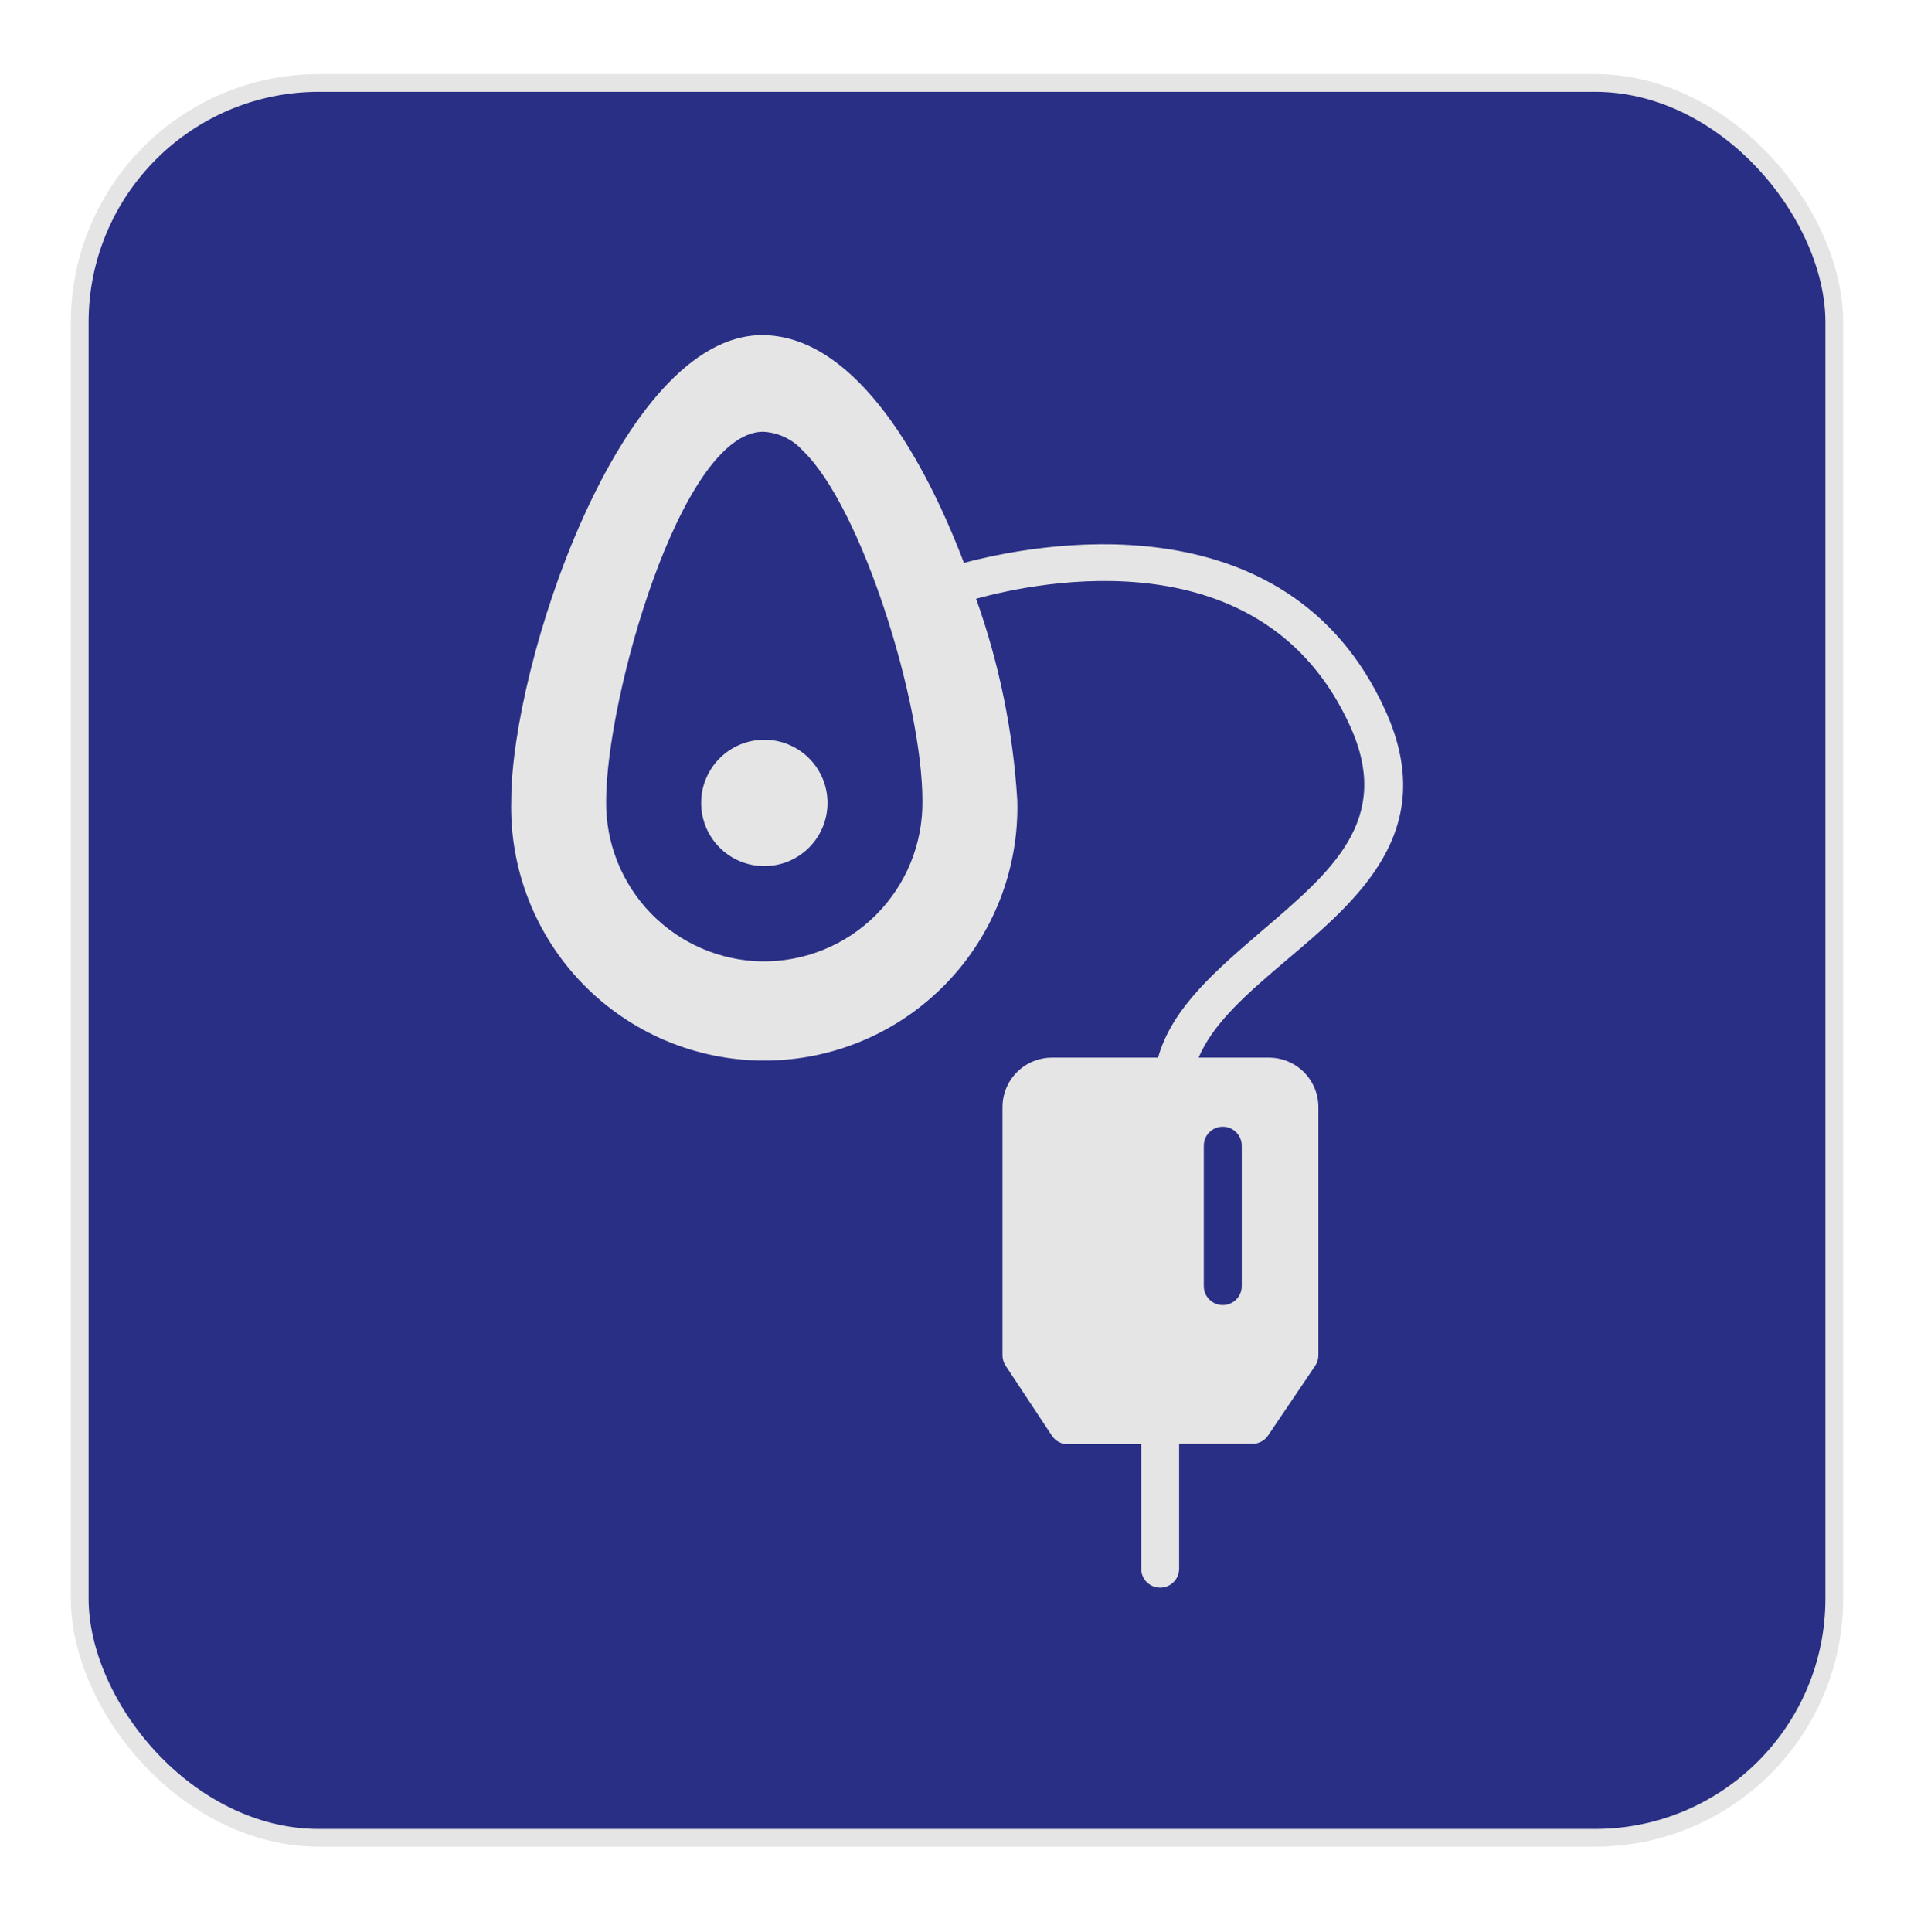
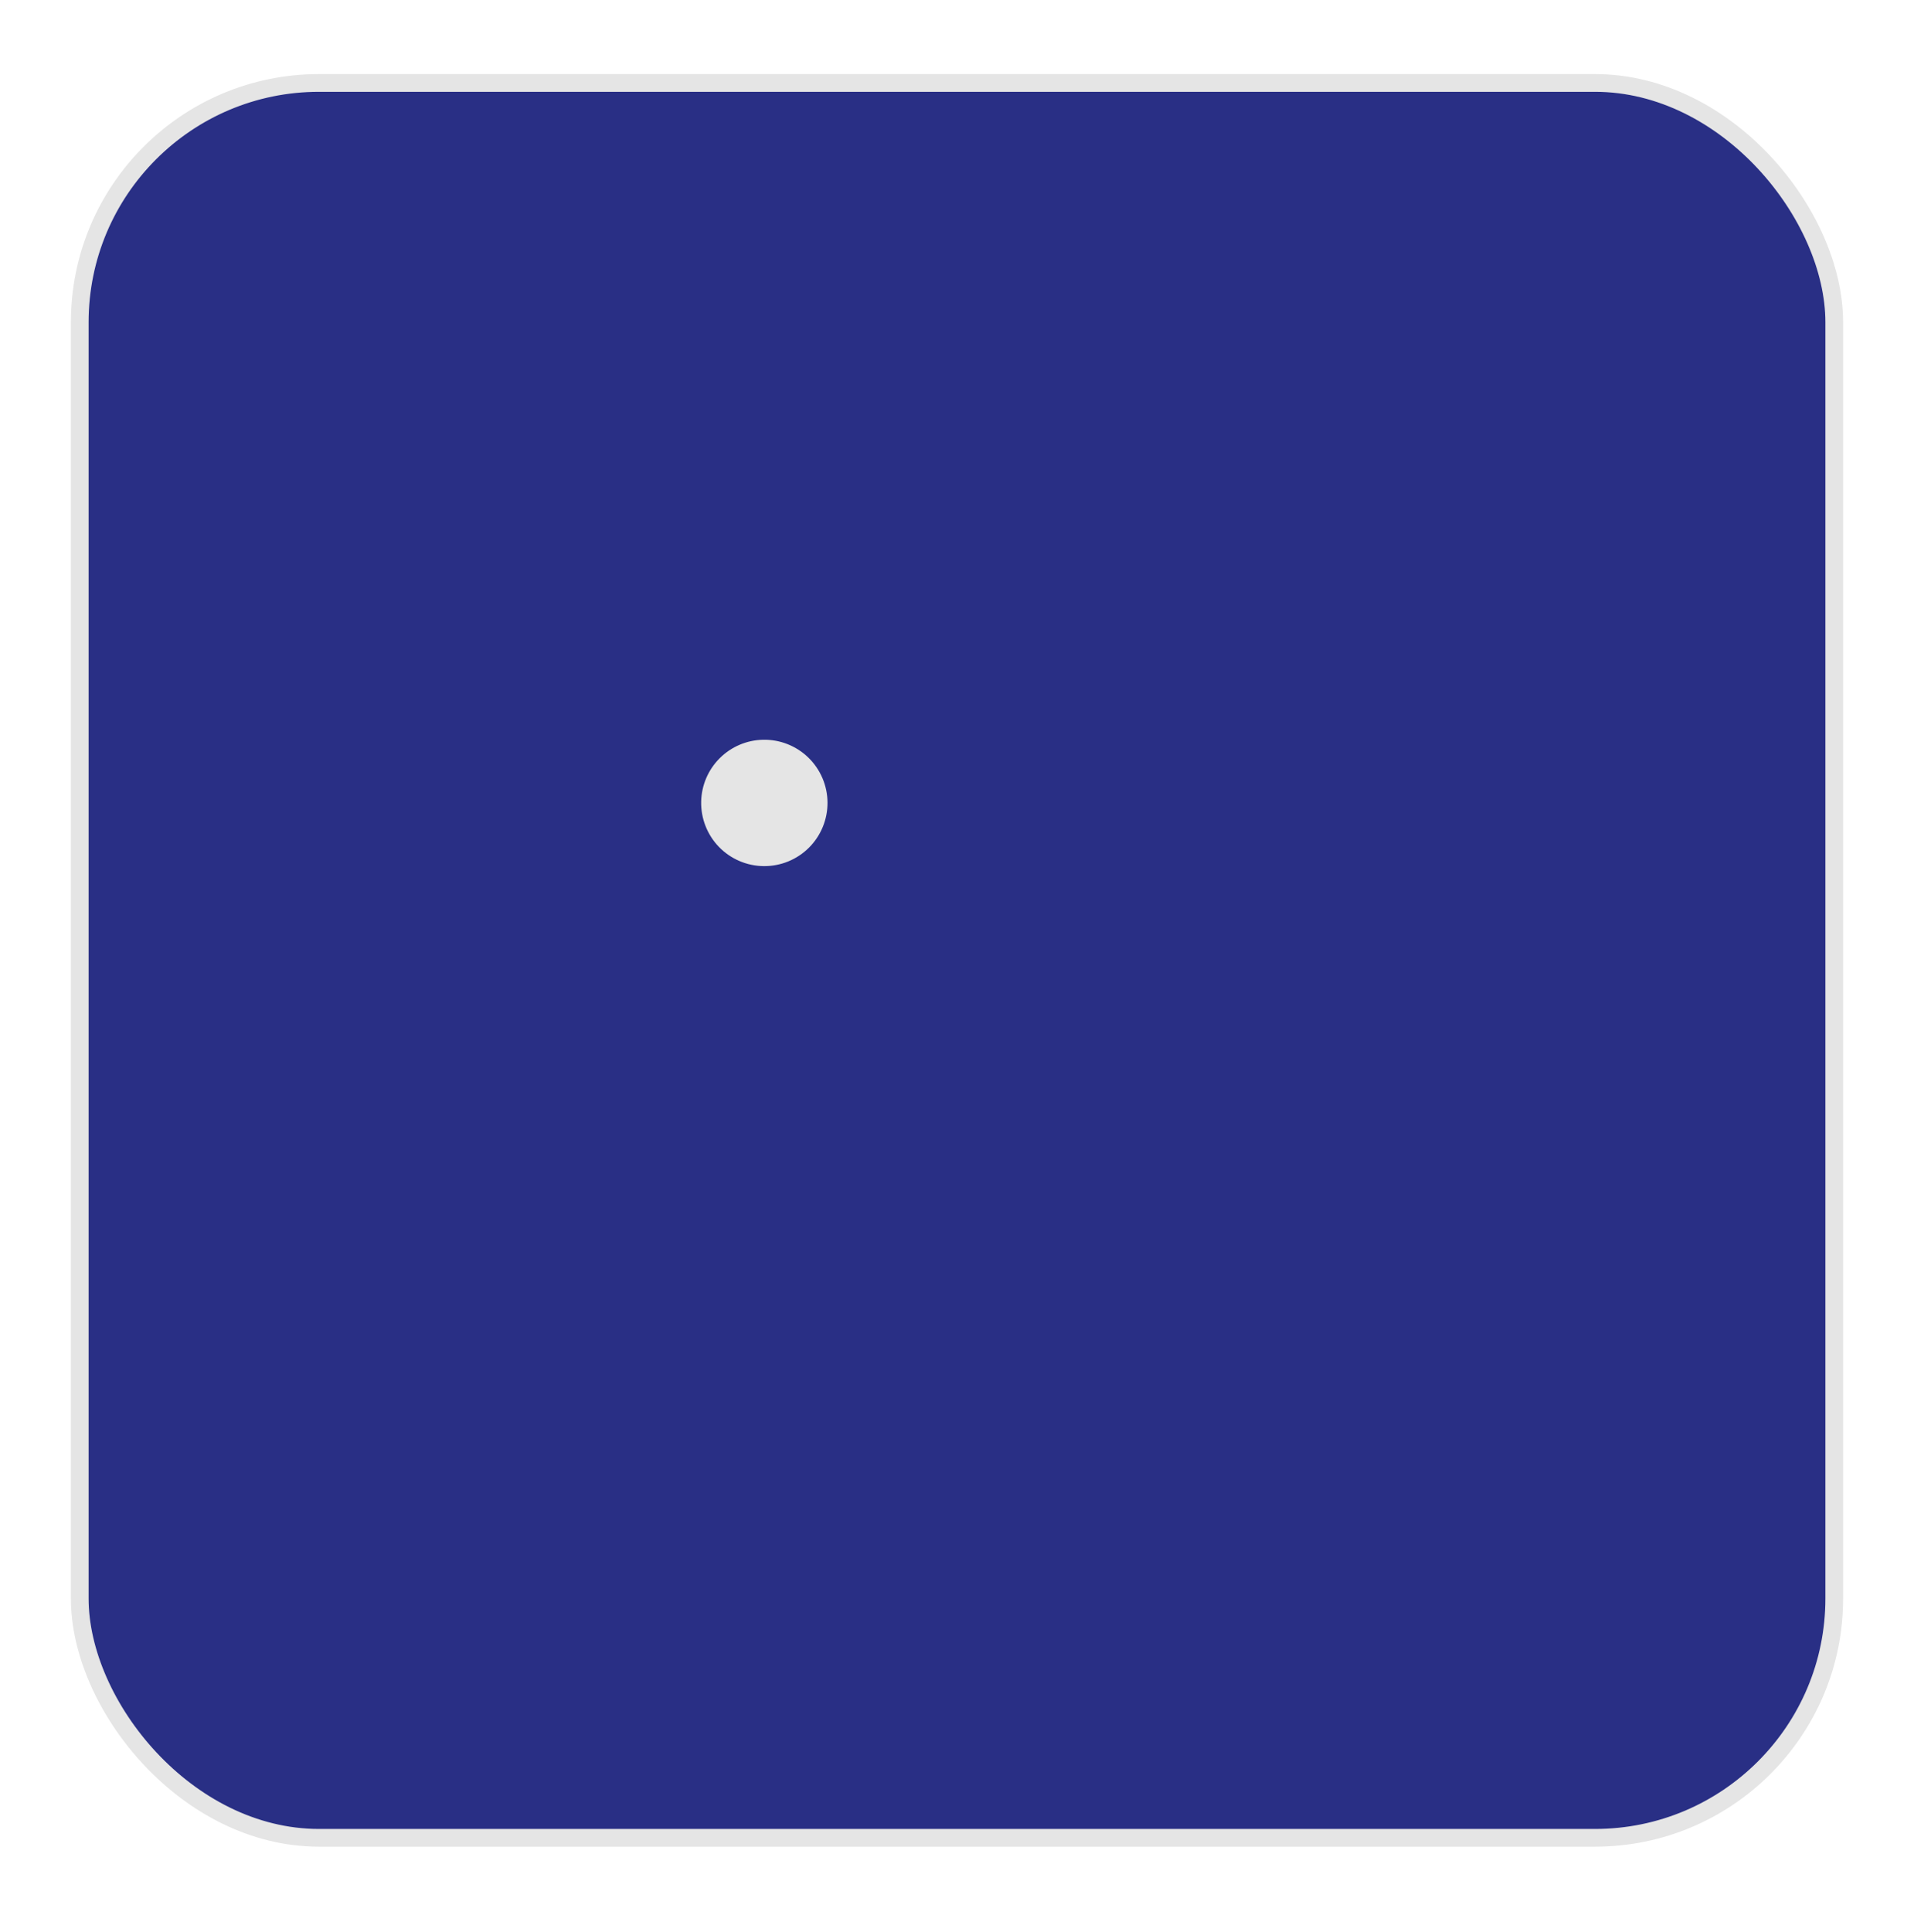
<svg xmlns="http://www.w3.org/2000/svg" width="108" height="109" viewBox="0 0 108 109" fill="none">
  <g filter="url(#filter0_d_609_1564)">
    <rect x="4.5" y="0.68" width="99" height="99" rx="13.5" fill="#292F85" stroke="#E5E5E5" />
    <path d="M39.565 41.213C39.542 42.167 39.903 43.09 40.566 43.777C41.231 44.463 42.142 44.854 43.096 44.862C44.051 44.871 44.969 44.496 45.646 43.822C46.322 43.148 46.699 42.231 46.694 41.276C46.688 40.322 46.3 39.409 45.616 38.743C44.932 38.077 44.009 37.713 43.055 37.733C42.137 37.752 41.262 38.125 40.612 38.773C39.962 39.421 39.586 40.295 39.565 41.213L39.565 41.213Z" fill="#E5E5E5" />
-     <path d="M72.582 50.174C76.64 46.748 81.233 42.862 78.181 36.106C72.603 23.762 58.108 26.76 54.392 27.755C51.866 21.128 47.937 14.908 43.001 14.908C34.972 14.908 28.848 33.548 28.848 41.159C28.743 45.014 30.2 48.747 32.889 51.51C35.577 54.273 39.269 55.832 43.124 55.832C46.98 55.832 50.672 54.273 53.361 51.51C56.049 48.747 57.506 45.014 57.401 41.159C57.167 37.276 56.385 33.444 55.078 29.779C58.61 28.805 71.308 26.16 76.19 36.984C78.588 42.273 75.119 45.174 71.168 48.547C68.685 50.688 66.136 52.829 65.344 55.666H59.36C58.619 55.666 57.908 55.96 57.384 56.484C56.86 57.008 56.566 57.719 56.566 58.46V72.454C56.566 72.667 56.629 72.876 56.748 73.053L59.36 77.004C59.56 77.299 59.893 77.475 60.249 77.475H64.392V84.498C64.392 85.089 64.871 85.568 65.463 85.568C66.054 85.568 66.533 85.089 66.533 84.498V77.453H70.666C71.022 77.454 71.355 77.277 71.554 76.982L74.209 73.053V73.053C74.329 72.876 74.392 72.667 74.391 72.454V58.46C74.391 57.719 74.097 57.008 73.573 56.484C73.049 55.96 72.338 55.666 71.597 55.666H67.636C68.45 53.696 70.463 51.972 72.582 50.174L72.582 50.174ZM43.002 50.238C40.636 50.201 38.382 49.228 36.733 47.533C35.083 45.837 34.173 43.557 34.202 41.191C34.202 35.421 38.388 20.465 43.023 20.357C43.897 20.389 44.721 20.775 45.303 21.428C48.644 24.64 52.048 35.677 52.048 41.18C52.077 43.589 51.134 45.908 49.431 47.612C47.729 49.317 45.411 50.263 43.002 50.237L43.002 50.238ZM67.925 60.633C67.925 60.042 68.405 59.563 68.996 59.563C69.588 59.563 70.067 60.042 70.067 60.633V68.556C70.067 69.147 69.588 69.626 68.996 69.626C68.405 69.626 67.925 69.147 67.925 68.556V60.633Z" fill="#E5E5E5" />
  </g>
  <defs>
    <filter id="filter0_d_609_1564" x="0" y="0.18" width="108" height="108" filterUnits="userSpaceOnUse" color-interpolation-filters="sRGB">
      <feFlood flood-opacity="0" result="BackgroundImageFix" />
      <feColorMatrix in="SourceAlpha" type="matrix" values="0 0 0 0 0 0 0 0 0 0 0 0 0 0 0 0 0 0 127 0" result="hardAlpha" />
      <feOffset dy="4" />
      <feGaussianBlur stdDeviation="2" />
      <feComposite in2="hardAlpha" operator="out" />
      <feColorMatrix type="matrix" values="0 0 0 0 0 0 0 0 0 0 0 0 0 0 0 0 0 0 0.25 0" />
      <feBlend mode="normal" in2="BackgroundImageFix" result="effect1_dropShadow_609_1564" />
      <feBlend mode="normal" in="SourceGraphic" in2="effect1_dropShadow_609_1564" result="shape" />
    </filter>
  </defs>
</svg>